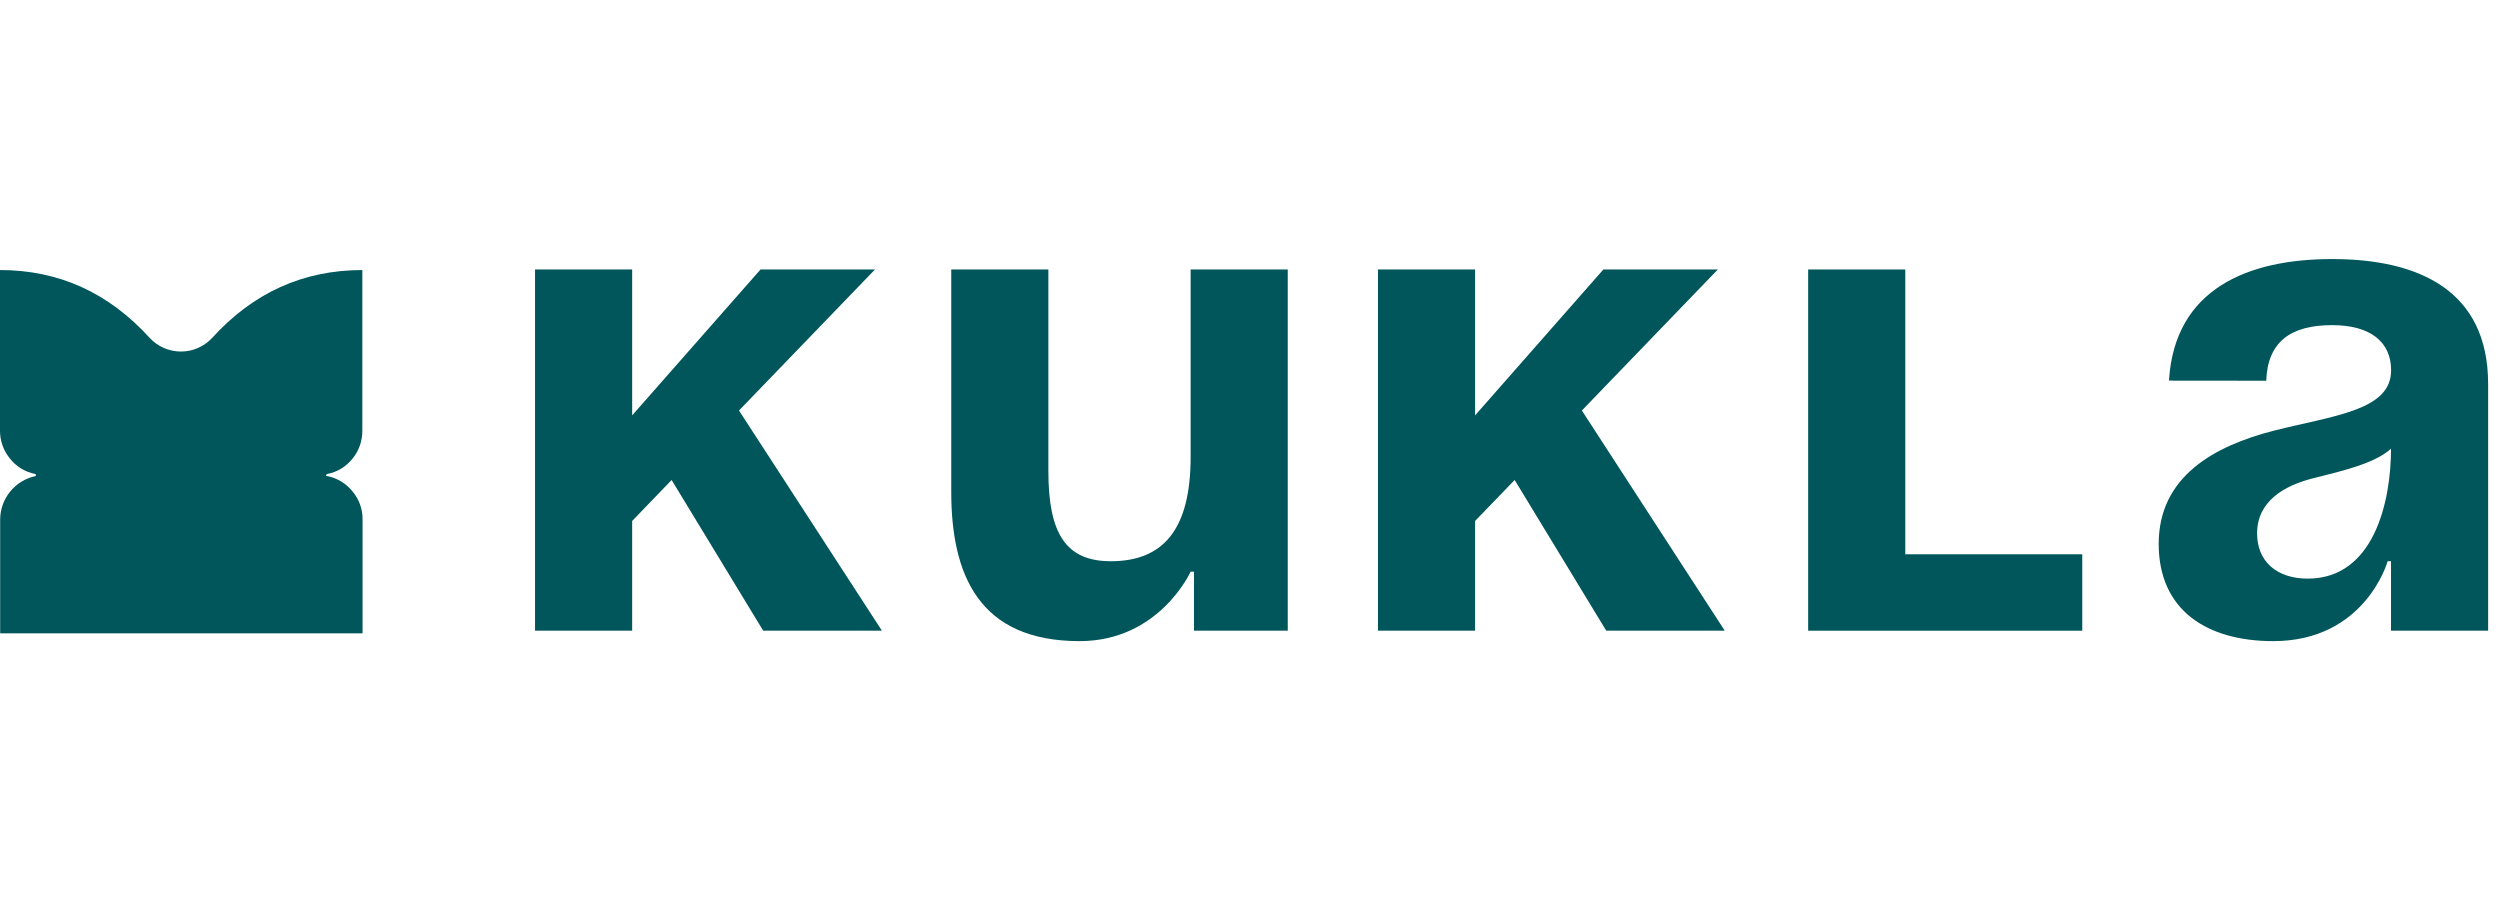
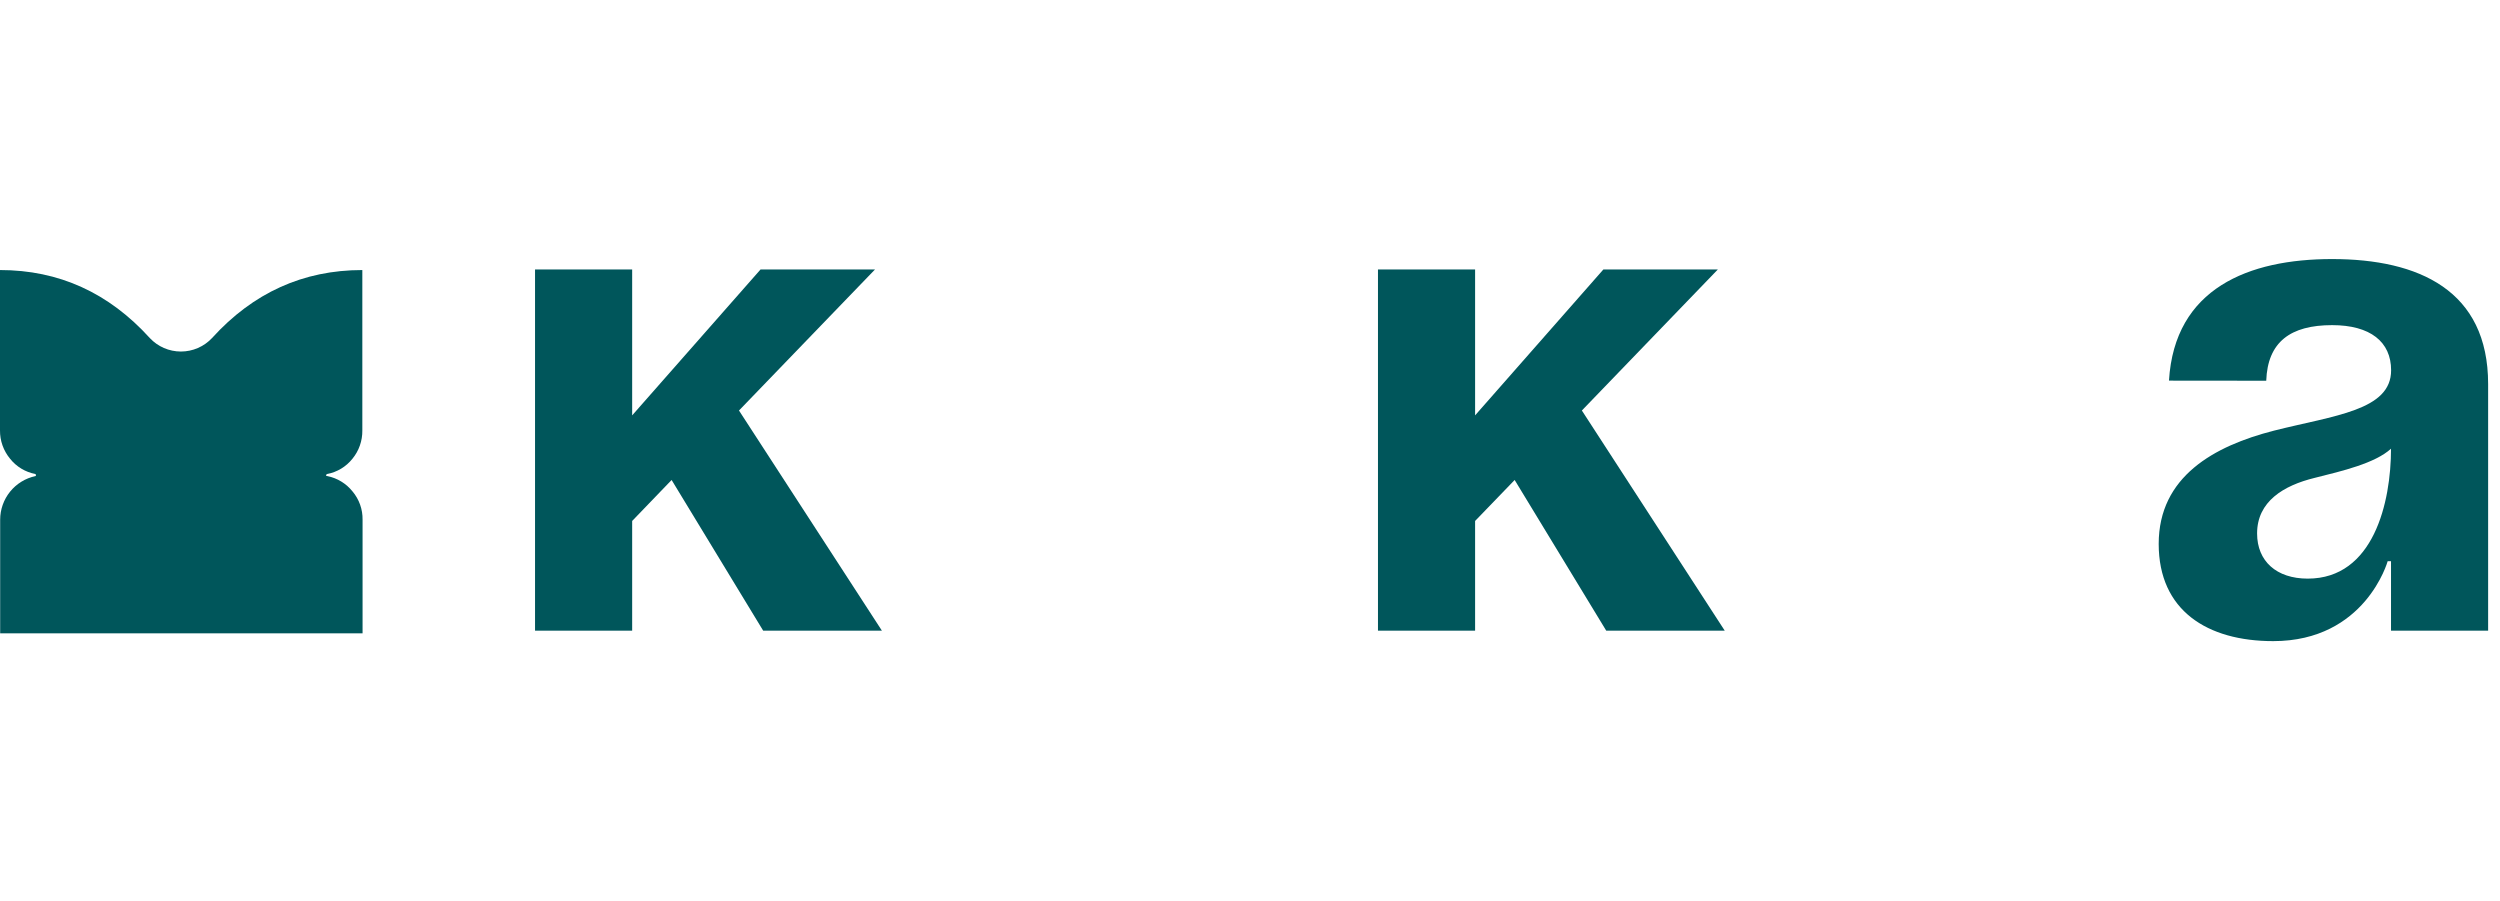
<svg xmlns="http://www.w3.org/2000/svg" width="222" height="80" viewBox="0 0 222 80" fill="none">
  <g clip-path="url(#clip0_174_890)">
    <path d="M47.511 23.93H56.136V36.885L67.535 23.93H77.699L65.622 36.453L78.315 56.006H67.772L59.639 42.622L56.136 46.261V56.006H47.511V23.93Z" fill="#00565B" />
-     <path d="M114.353 56.006H106.026V50.763H105.728C105.728 50.763 102.954 56.932 95.87 56.932C86.948 56.932 84.471 51.072 84.471 43.667V23.93H93.095V41.818C93.095 47.371 94.636 49.837 98.641 49.837C103.263 49.837 105.728 47.062 105.728 40.586V23.93H114.353V56.006Z" fill="#00565B" />
    <path d="M122.364 23.93H130.989V36.885L142.379 23.93H152.544L140.47 36.453L153.159 56.006H142.635L134.501 42.622L130.989 46.261V56.006H122.364V23.93Z" fill="#00565B" />
-     <path d="M184.905 56.006H160.565V23.93H169.189V49.22H184.905V56.006Z" fill="#00565B" />
    <path d="M192.605 33.8C193.098 25.594 199.692 23.004 207.086 23.004C214.784 23.004 220.946 25.782 220.946 34.107V56.006H212.322V49.837H212.024C212.024 49.837 210.053 56.932 201.859 56.932C196.008 56.932 191.692 54.217 191.692 48.298C191.692 42.316 196.623 39.6 201.922 38.243C207.275 36.888 212.331 36.456 212.331 32.883C212.331 30.352 210.481 28.872 207.093 28.872C203.398 28.872 201.363 30.361 201.242 33.809L192.605 33.8ZM205.545 42.435C202.772 43.114 200.43 44.534 200.43 47.371C200.43 49.837 202.155 51.382 204.928 51.382C210.781 51.382 212.322 44.594 212.322 39.844C210.904 41.14 208.01 41.819 205.545 42.435Z" fill="#00565B" />
    <path d="M29.073 42.277C29.953 42.455 30.742 42.937 31.303 43.638C31.894 44.339 32.211 45.231 32.196 46.148V56.241H0.015V46.148C0.016 45.241 0.327 44.362 0.897 43.658C1.467 42.953 2.261 42.466 3.147 42.277C3.176 42.277 3.191 42.253 3.191 42.209C3.192 42.187 3.188 42.166 3.181 42.146C3.173 42.126 3.161 42.108 3.147 42.093C2.256 41.926 1.455 41.443 0.892 40.732C0.308 40.027 -0.008 39.138 0 38.222V23.98C5.22 23.98 9.654 25.993 13.303 30.019C13.657 30.397 14.085 30.698 14.56 30.904C15.035 31.11 15.547 31.216 16.065 31.216C16.583 31.216 17.095 31.11 17.57 30.904C18.046 30.698 18.474 30.397 18.828 30.019C22.48 25.993 26.929 23.98 32.175 23.98V38.222C32.188 39.136 31.879 40.025 31.3 40.732C30.738 41.442 29.937 41.926 29.046 42.093C28.984 42.122 28.954 42.161 28.954 42.209C28.954 42.256 28.999 42.277 29.073 42.277Z" fill="#00565B" />
  </g>
  <defs>
    <clipPath id="clip0_174_890">
      <rect width="222" height="33.994" fill="white" transform="translate(0 23.004)" />
    </clipPath>
  </defs>
</svg>